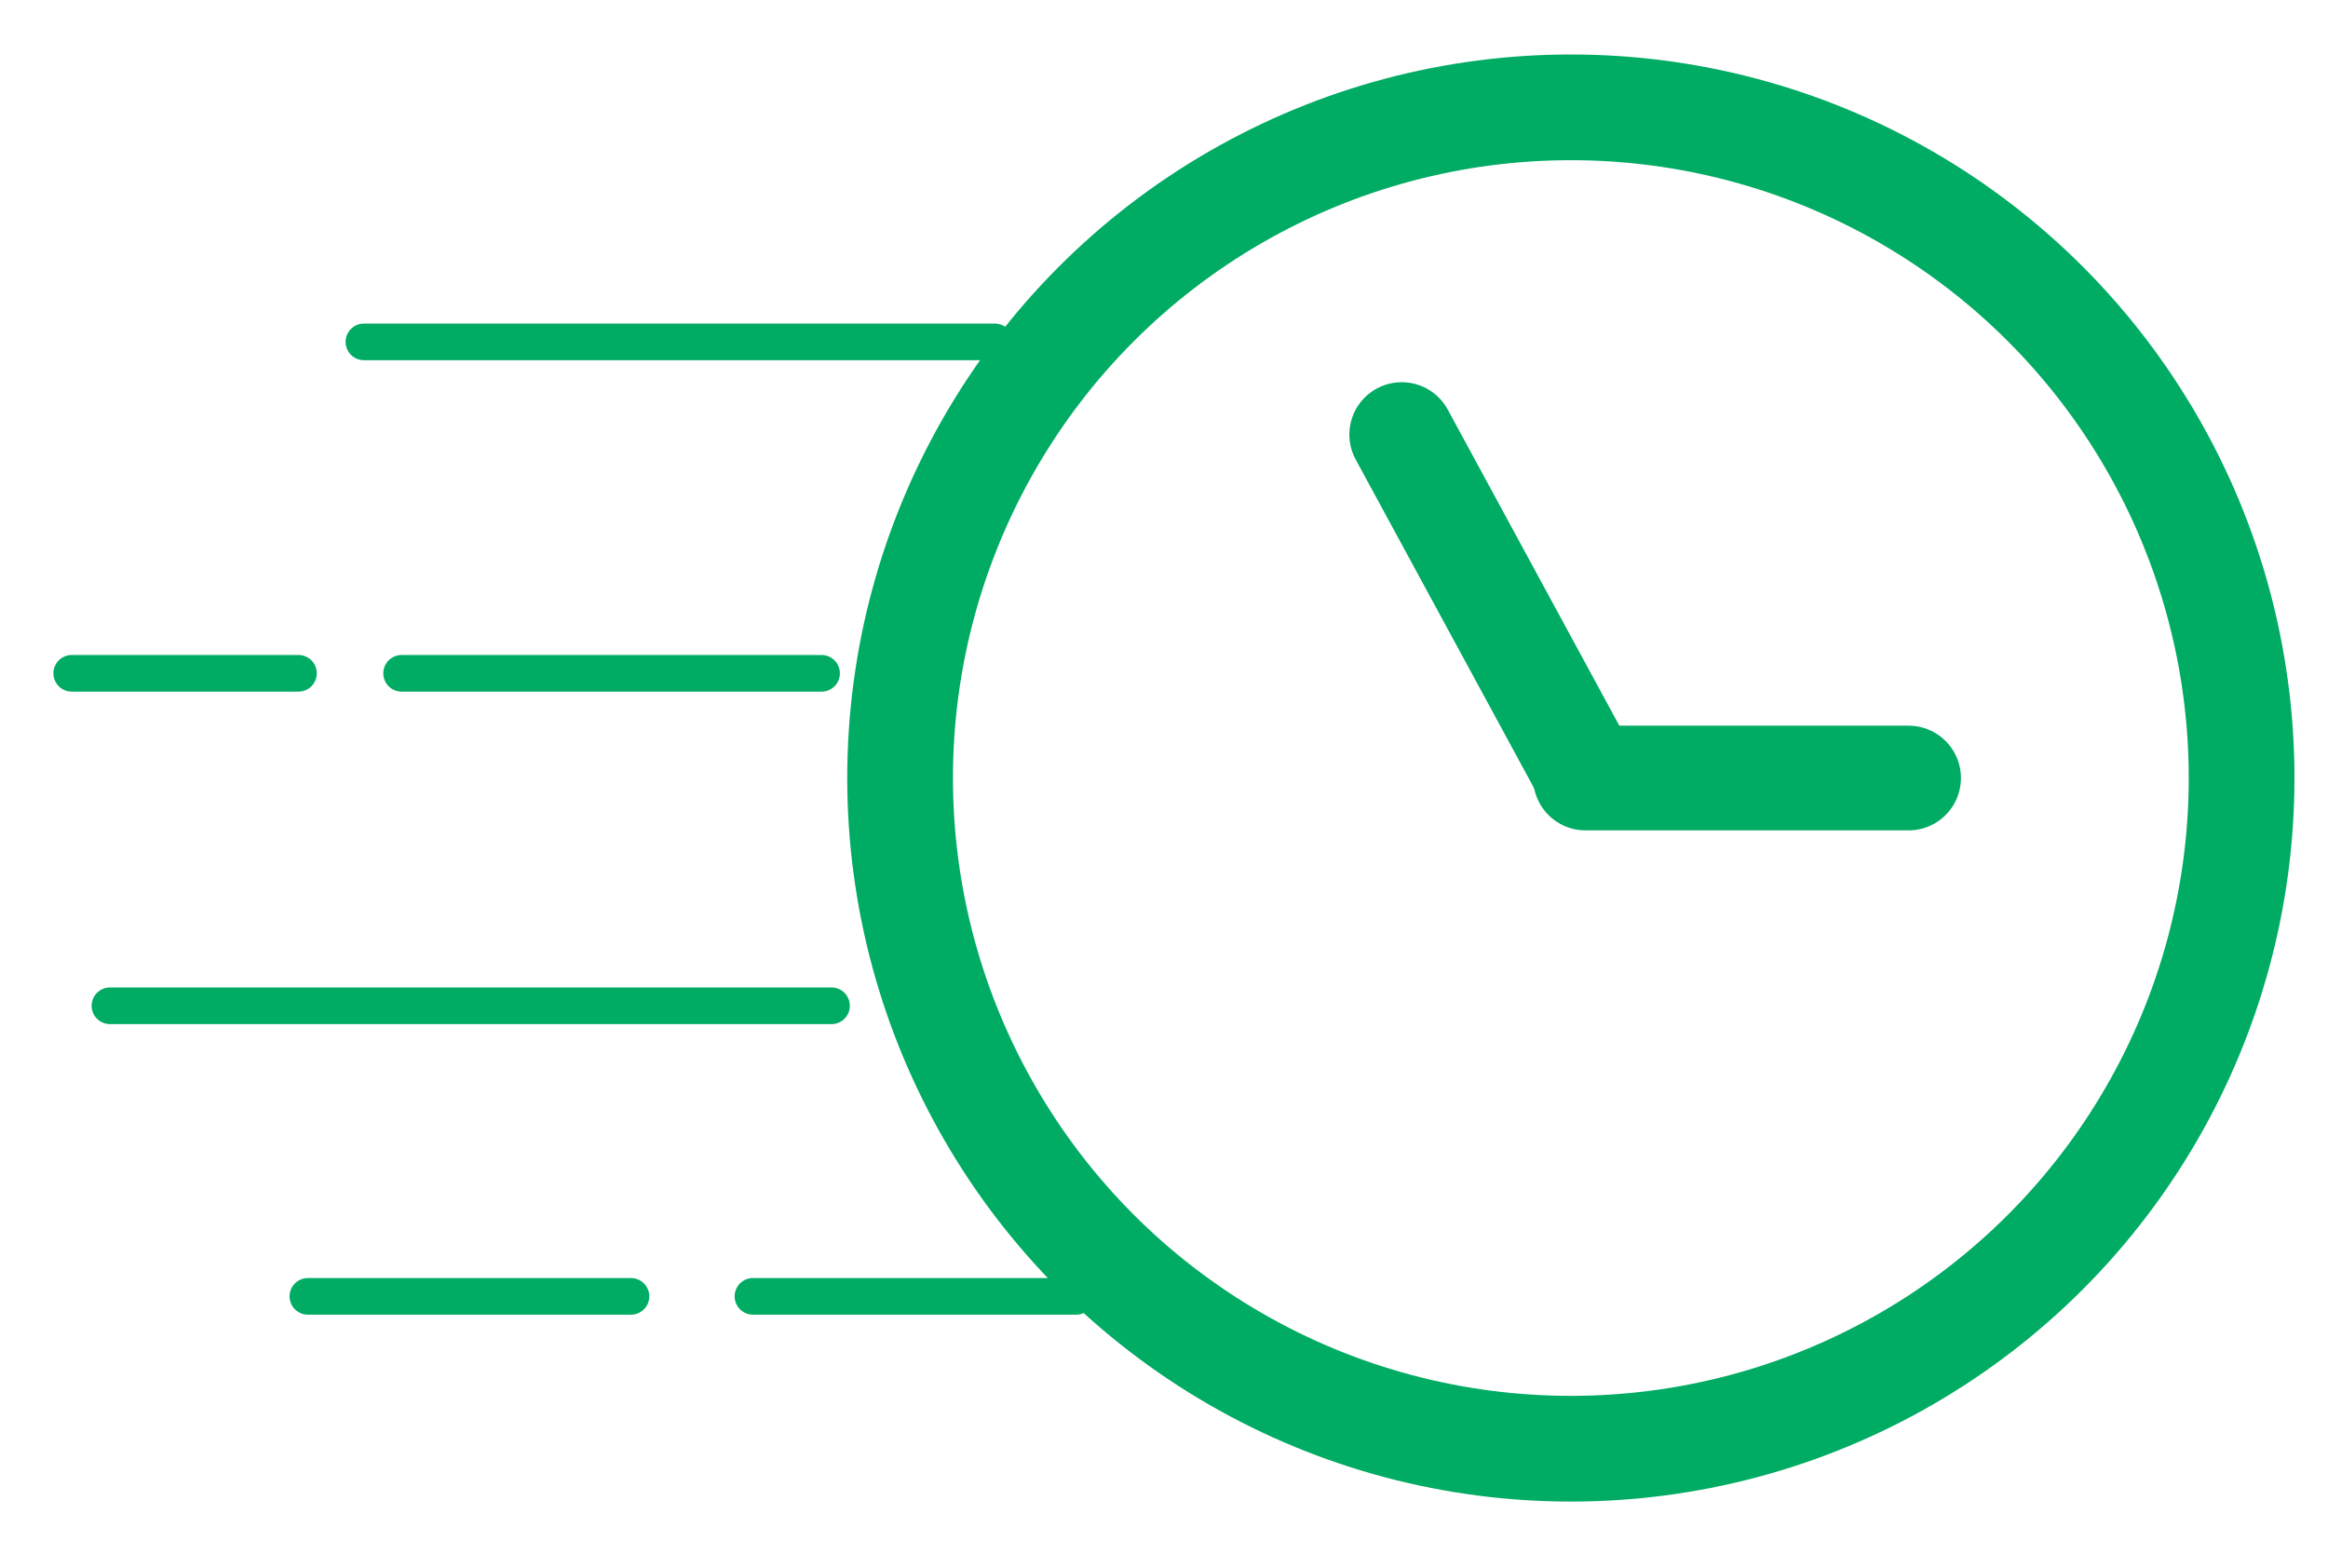
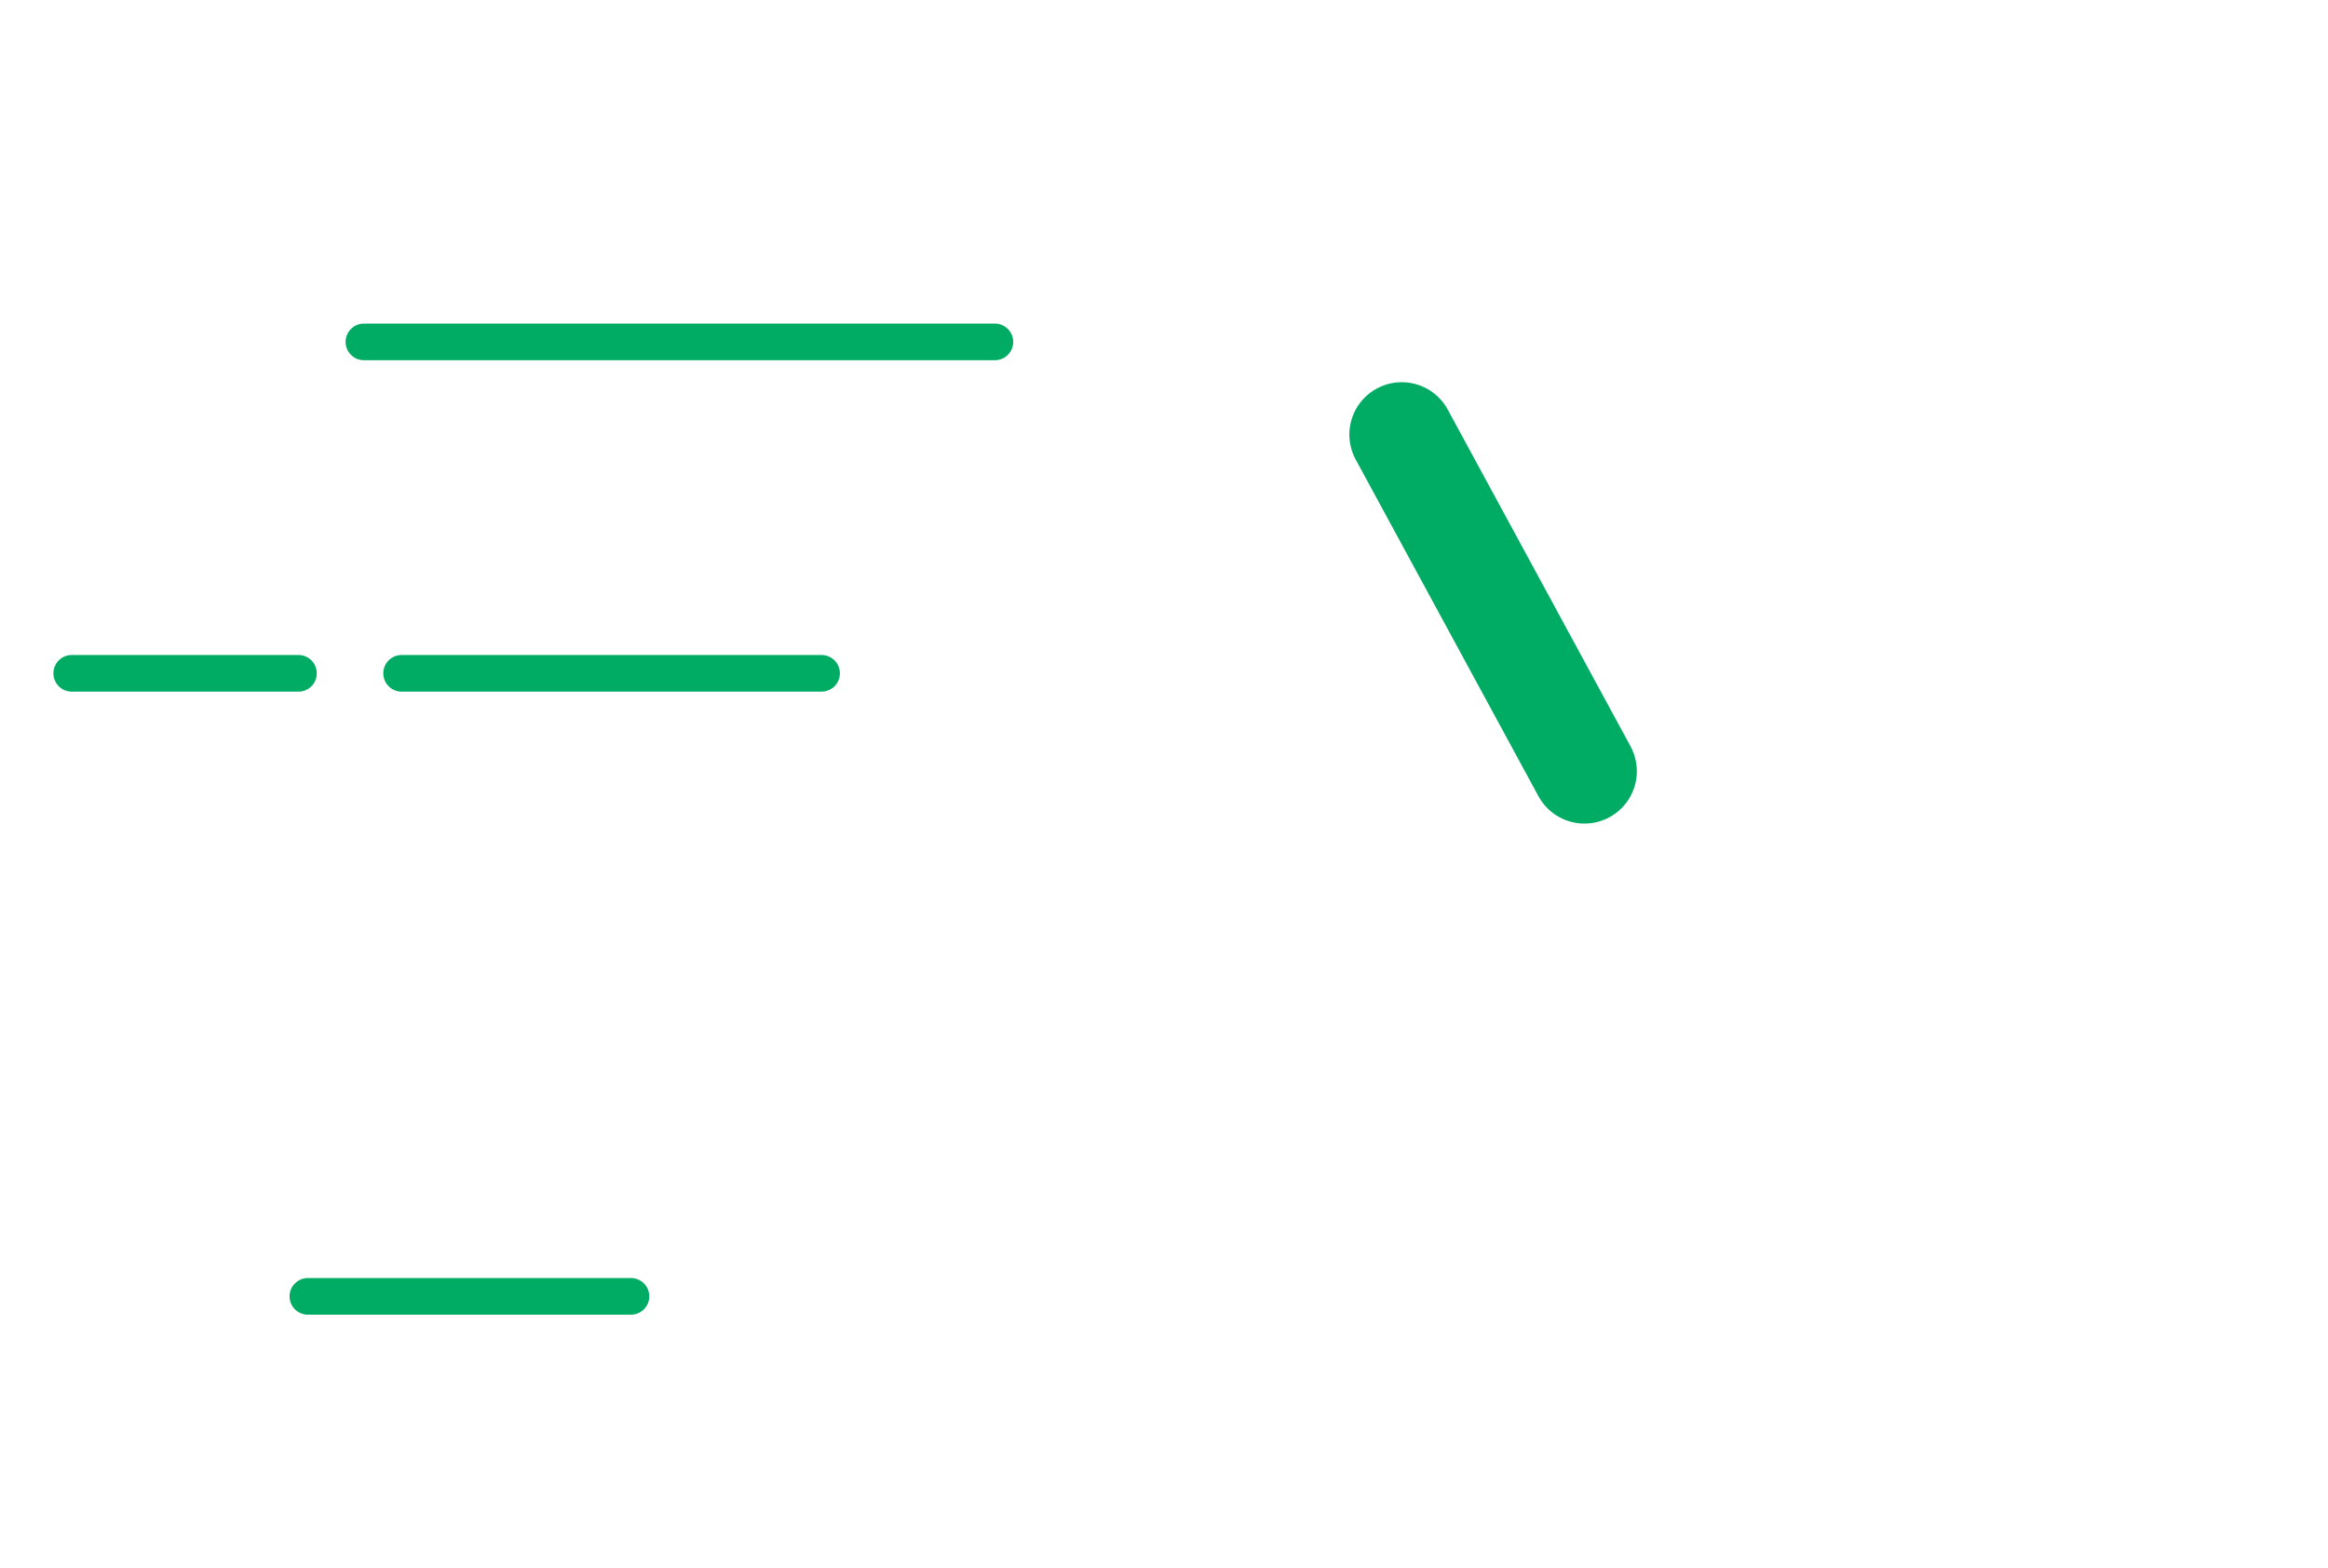
<svg xmlns="http://www.w3.org/2000/svg" version="1.1" id="Layer_1" x="0px" y="0px" viewBox="0 0 444.6 299.5" style="enable-background:new 0 0 444.6 299.5;" xml:space="preserve">
  <style type="text/css">
	.st0{fill:none;stroke:#00AB64;stroke-width:7;stroke-linecap:round;stroke-miterlimit:10;}
	.st1{fill:none;stroke:#00AB64;stroke-width:20.19;stroke-linecap:round;stroke-miterlimit:10;}
	.st2{fill:none;stroke:#00AB64;stroke-width:20;stroke-linecap:round;stroke-miterlimit:10;}
</style>
-   <line class="st0" x1="143.8" y1="247.6" x2="205.5" y2="247.6" />
  <line class="st0" x1="76.7" y1="128.6" x2="156.9" y2="128.6" />
  <line class="st0" x1="69.5" y1="65.3" x2="190" y2="65.3" />
-   <line class="st0" x1="21" y1="192.1" x2="158.8" y2="192.1" />
  <line class="st0" x1="13.7" y1="128.6" x2="57" y2="128.6" />
-   <circle class="st1" cx="300" cy="148.6" r="128.1" />
  <line class="st0" x1="58.8" y1="247.6" x2="120.5" y2="247.6" />
-   <line class="st2" x1="302.8" y1="148.6" x2="364.5" y2="148.6" />
  <line class="st2" x1="302.6" y1="147.3" x2="267.7" y2="83" />
</svg>